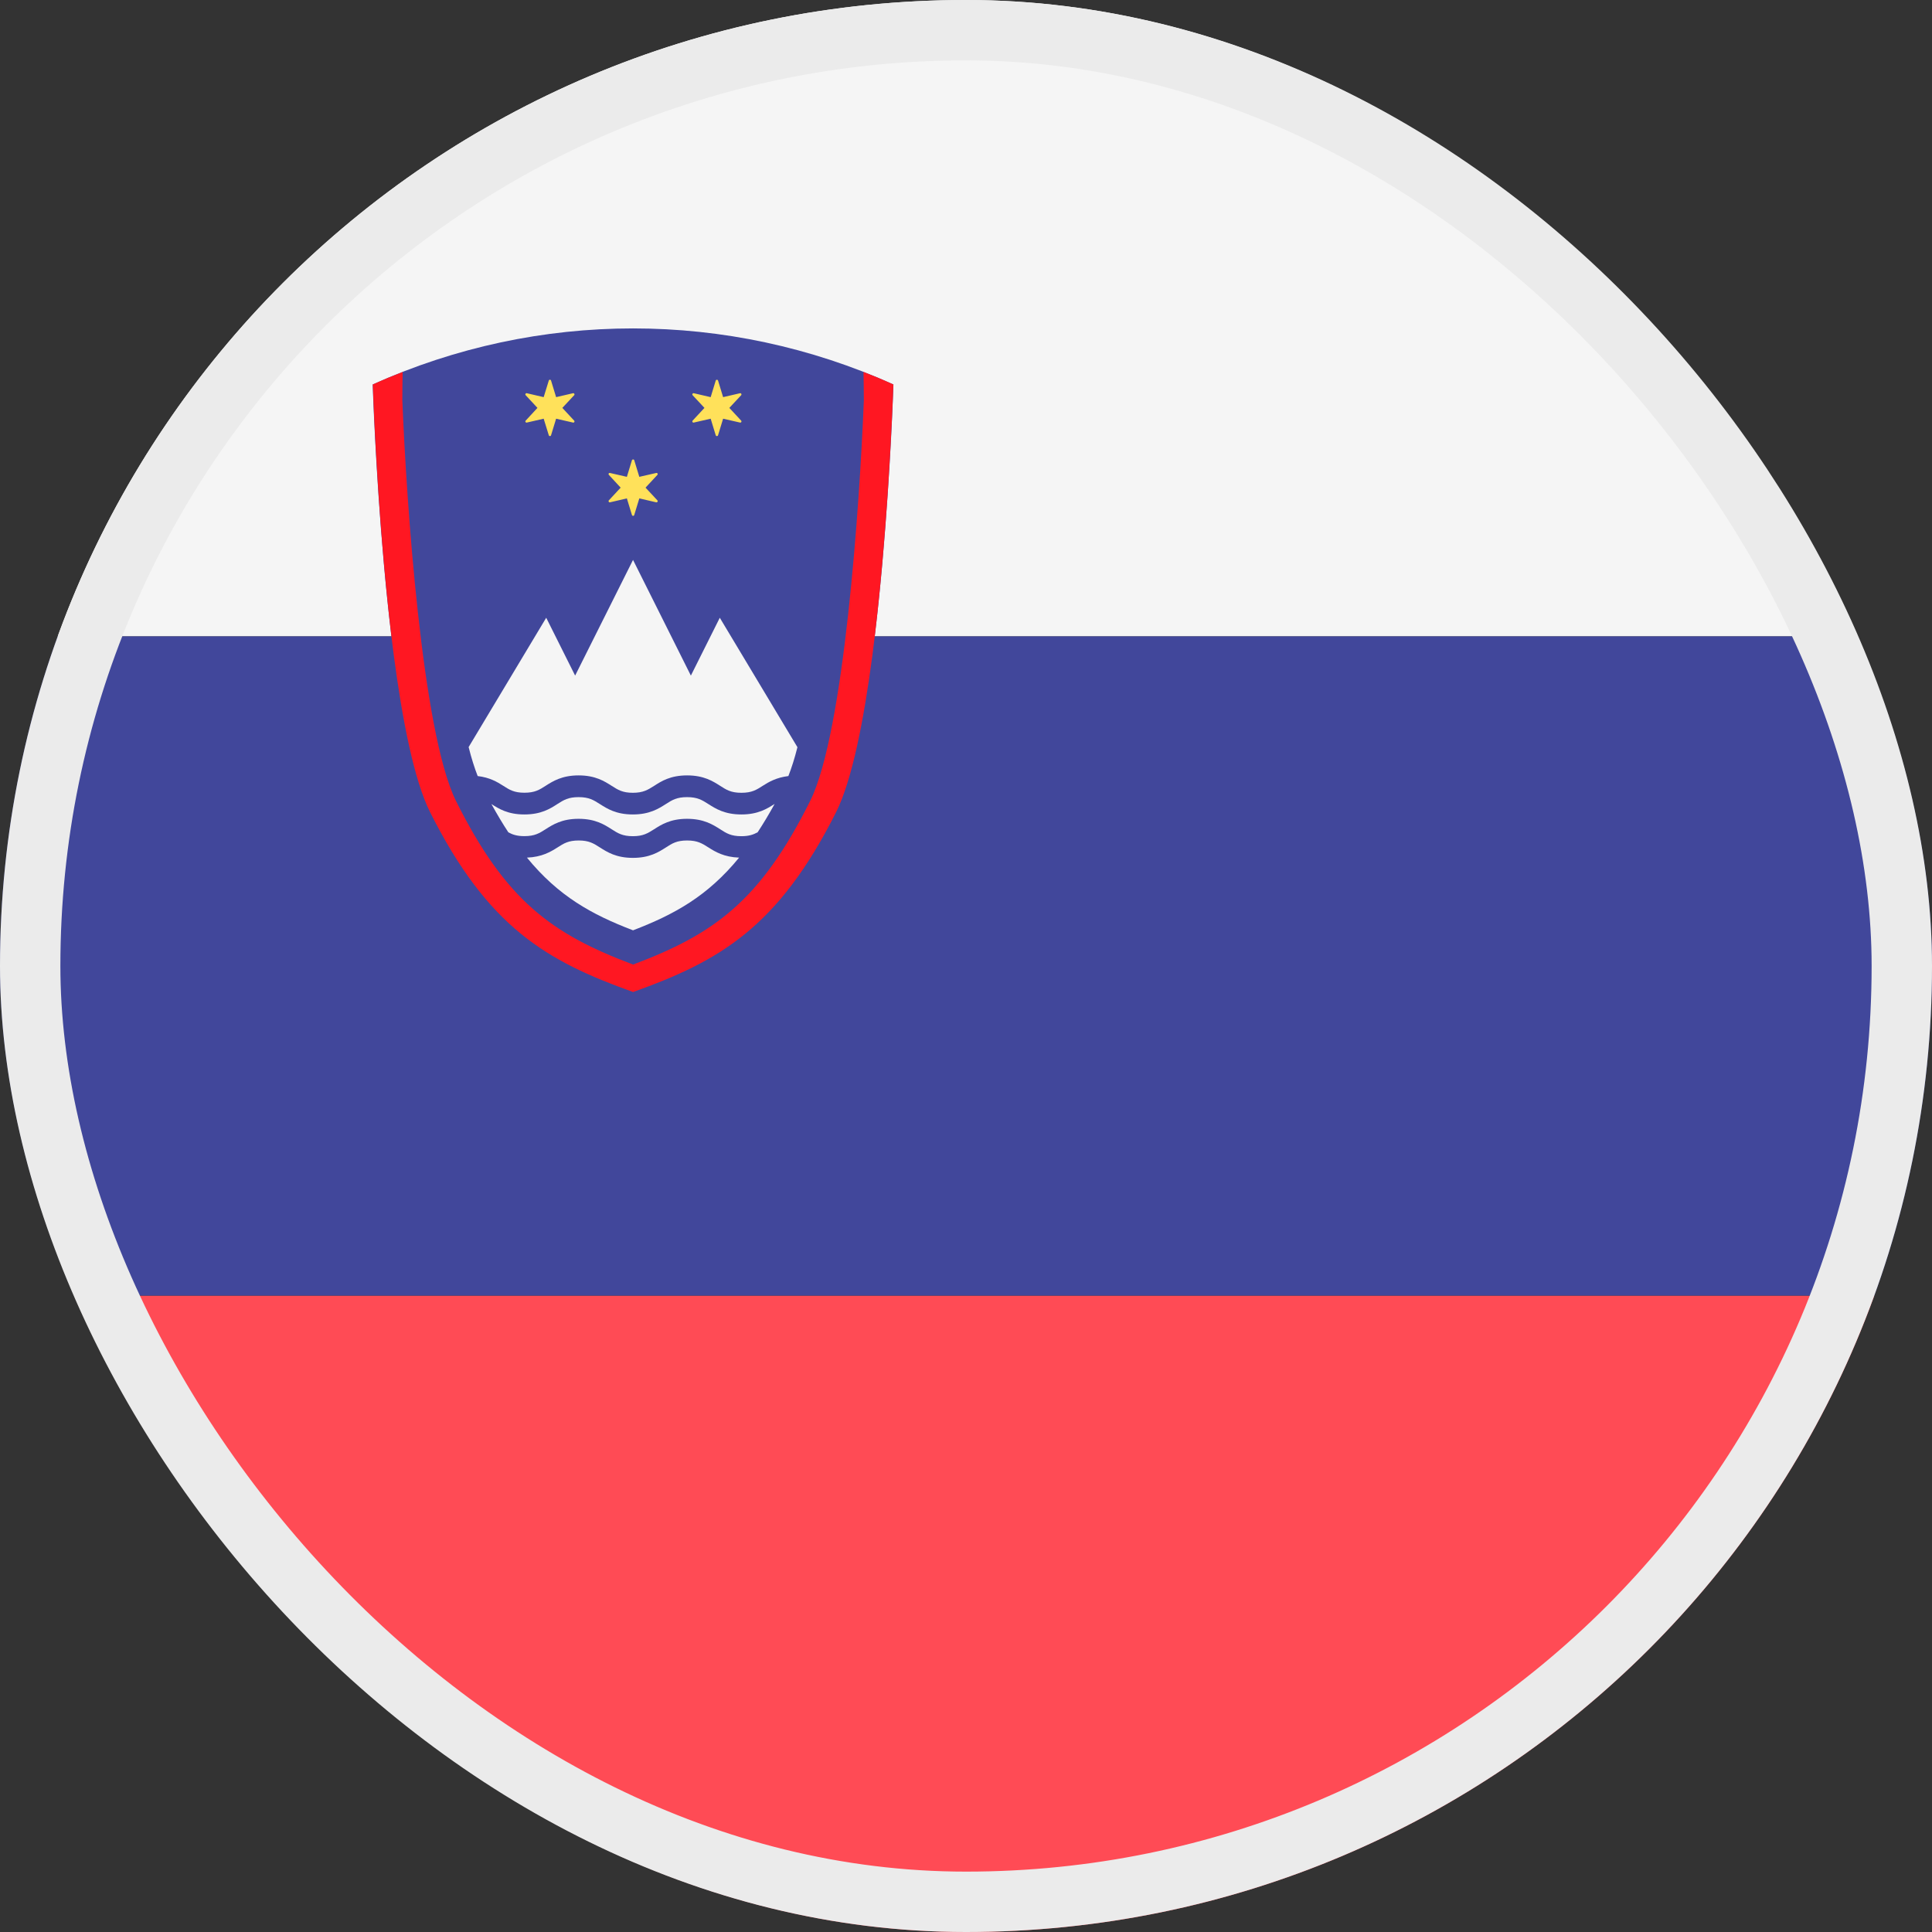
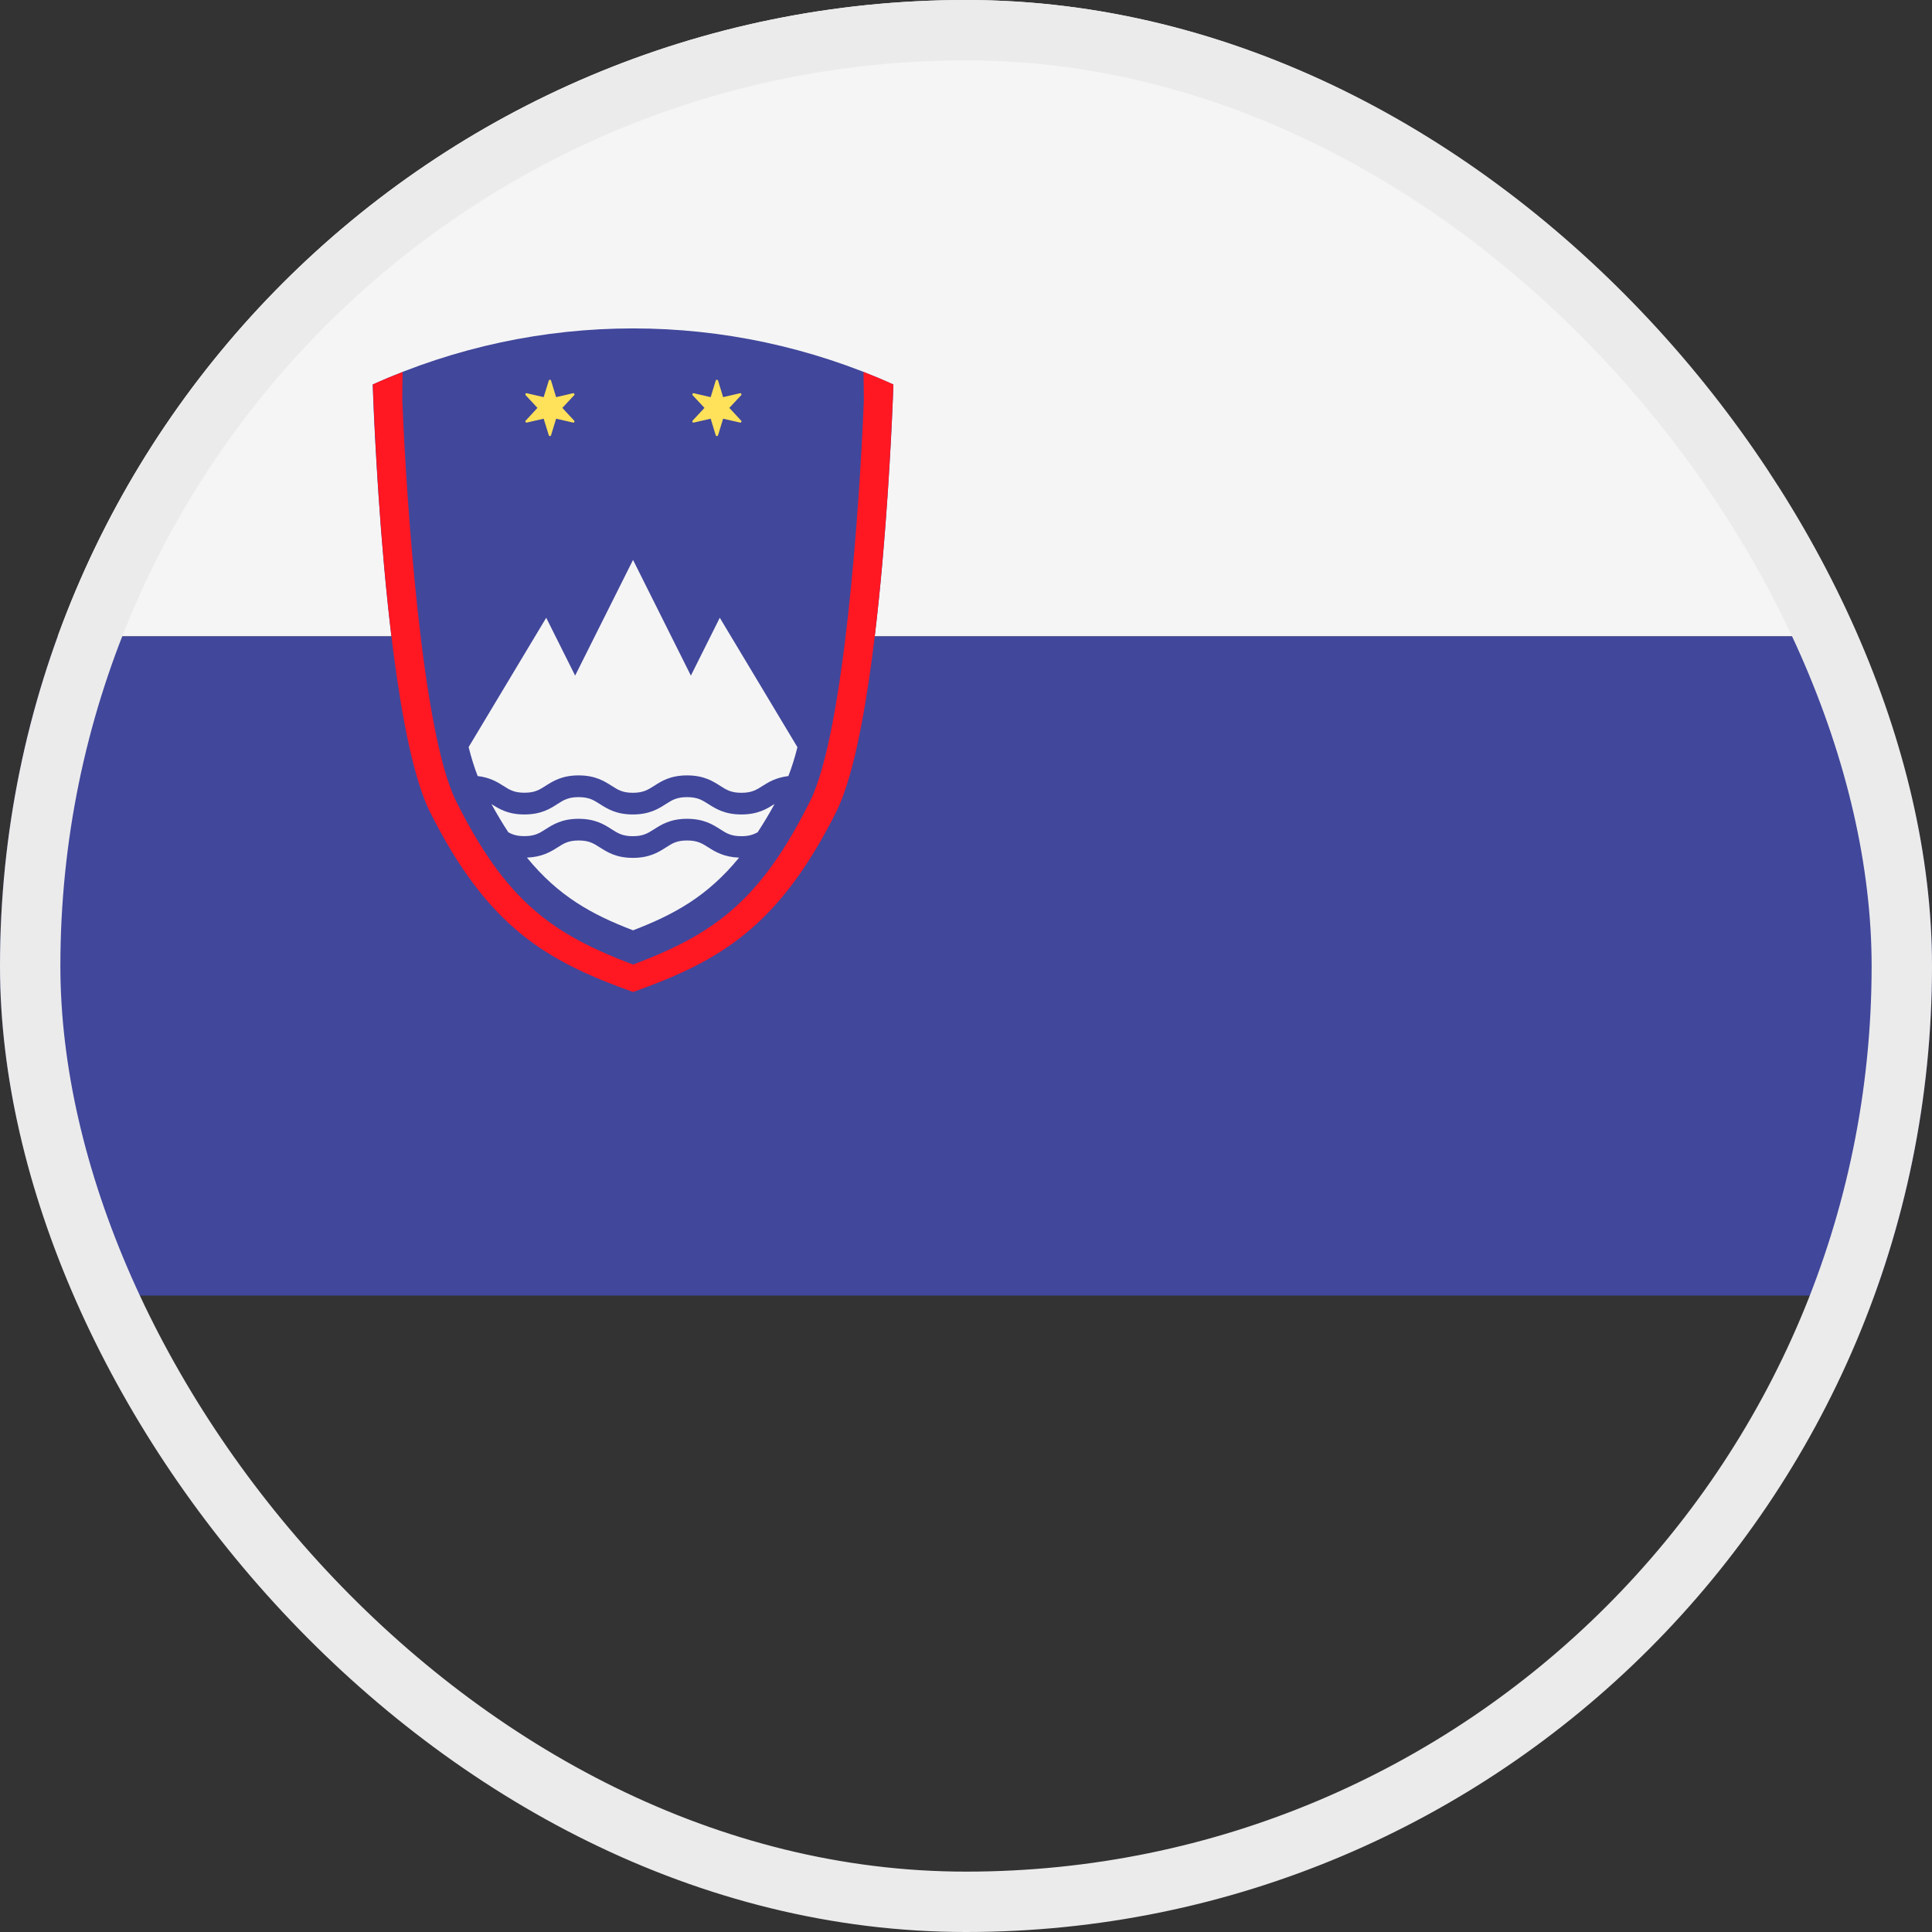
<svg xmlns="http://www.w3.org/2000/svg" width="32" height="32" viewBox="0 0 32 32" fill="none">
  <rect x="0" y="0" width="32" height="32" fill="#333333" stroke="none" />
  <g clip-path="url(#clip0_27_373)">
    <path d="M48 10.54H-2V0.483C-2 0.007 -1.614 -0.379 -1.138 -0.379H47.138C47.614 -0.379 48 0.007 48 0.483L48 10.54Z" fill="#F5F5F5" />
-     <path d="M47.138 32.379H-1.138C-1.614 32.379 -2 31.993 -2 31.517V21.46H48V31.517C48 31.994 47.614 32.379 47.138 32.379Z" fill="#FF4B55" />
    <path d="M48 10.54H-2V21.459H48V10.54Z" fill="#41479B" />
    <path d="M14.798 6.368C14.798 6.368 14.625 11.898 13.849 13.451C12.888 15.36 11.922 15.917 10.486 16.431C9.049 15.917 8.083 15.36 7.122 13.451C6.347 11.898 6.173 6.369 6.173 6.368C8.915 5.13 12.056 5.13 14.798 6.368Z" fill="#41479B" />
-     <path d="M11.735 14.037C11.629 13.97 11.554 13.921 11.381 13.921C11.209 13.921 11.133 13.969 11.029 14.037C10.909 14.113 10.76 14.209 10.483 14.209C10.206 14.209 10.057 14.113 9.937 14.037C9.832 13.97 9.757 13.921 9.585 13.921C9.413 13.921 9.337 13.97 9.233 14.037C9.119 14.109 8.976 14.195 8.728 14.205C9.251 14.844 9.8 15.147 10.485 15.409C11.17 15.146 11.719 14.844 12.242 14.205C11.992 14.196 11.848 14.109 11.735 14.037Z" fill="#F5F5F5" />
+     <path d="M11.735 14.037C11.629 13.97 11.554 13.921 11.381 13.921C11.209 13.921 11.133 13.969 11.029 14.037C10.909 14.113 10.76 14.209 10.483 14.209C10.206 14.209 10.057 14.113 9.937 14.037C9.832 13.97 9.757 13.921 9.585 13.921C9.413 13.921 9.337 13.97 9.233 14.037C9.119 14.109 8.976 14.195 8.728 14.205C9.251 14.844 9.8 15.147 10.485 15.409C11.17 15.146 11.719 14.844 12.242 14.205C11.992 14.196 11.848 14.109 11.735 14.037" fill="#F5F5F5" />
    <path d="M8.335 13.015C8.439 13.082 8.515 13.13 8.686 13.13C8.858 13.13 8.934 13.082 9.038 13.015C9.158 12.939 9.307 12.843 9.584 12.843C9.861 12.843 10.01 12.939 10.13 13.015C10.235 13.082 10.31 13.131 10.482 13.131C10.654 13.131 10.73 13.082 10.835 13.016C10.954 12.939 11.103 12.843 11.381 12.843C11.658 12.843 11.807 12.939 11.927 13.015C12.032 13.083 12.108 13.131 12.28 13.131C12.453 13.131 12.528 13.083 12.634 13.015C12.734 12.951 12.859 12.878 13.058 12.854C13.111 12.718 13.161 12.563 13.208 12.376L11.922 10.232L11.443 11.19L10.485 9.274L9.526 11.19L9.047 10.232L7.762 12.374C7.809 12.562 7.859 12.718 7.912 12.854C8.11 12.877 8.235 12.951 8.335 13.015Z" fill="#F5F5F5" />
    <path d="M12.826 13.318C12.706 13.394 12.557 13.49 12.28 13.49C12.002 13.49 11.853 13.394 11.733 13.318C11.628 13.251 11.552 13.203 11.38 13.203C11.208 13.203 11.132 13.251 11.028 13.318C10.908 13.394 10.759 13.49 10.482 13.49C10.204 13.49 10.056 13.394 9.936 13.318C9.831 13.251 9.755 13.203 9.583 13.203C9.412 13.203 9.336 13.251 9.231 13.318C9.112 13.395 8.963 13.49 8.685 13.49C8.409 13.49 8.26 13.394 8.14 13.318C8.14 13.318 8.139 13.317 8.139 13.317C8.233 13.487 8.326 13.644 8.42 13.786C8.49 13.824 8.563 13.849 8.685 13.849C8.857 13.849 8.933 13.801 9.038 13.734C9.157 13.658 9.306 13.562 9.583 13.562C9.861 13.562 10.01 13.658 10.129 13.734C10.234 13.801 10.31 13.85 10.482 13.85C10.654 13.85 10.729 13.801 10.834 13.735C10.954 13.658 11.103 13.562 11.38 13.562C11.657 13.562 11.807 13.658 11.927 13.734C12.032 13.802 12.107 13.85 12.28 13.85C12.404 13.85 12.478 13.824 12.549 13.785C12.642 13.643 12.736 13.487 12.83 13.316C12.829 13.317 12.827 13.318 12.826 13.318Z" fill="#F5F5F5" />
-     <path d="M10.505 7.623L10.589 7.898L10.869 7.834C10.888 7.829 10.902 7.852 10.888 7.866L10.692 8.077L10.888 8.287C10.902 8.301 10.888 8.324 10.869 8.32L10.589 8.255L10.505 8.53C10.5 8.549 10.473 8.549 10.467 8.53L10.383 8.255L10.103 8.32C10.085 8.324 10.071 8.301 10.085 8.287L10.28 8.077L10.085 7.866C10.071 7.852 10.084 7.829 10.103 7.834L10.383 7.898L10.467 7.623C10.473 7.605 10.5 7.605 10.505 7.623Z" fill="#FFE15A" />
    <path d="M9.127 6.303L9.211 6.578L9.491 6.513C9.51 6.509 9.524 6.532 9.51 6.546L9.314 6.756L9.51 6.967C9.524 6.981 9.51 7.004 9.491 6.999L9.211 6.935L9.127 7.21C9.122 7.228 9.095 7.228 9.09 7.21L9.005 6.935L8.726 6.999C8.707 7.004 8.693 6.981 8.707 6.967L8.902 6.756L8.707 6.546C8.693 6.532 8.706 6.509 8.726 6.513L9.005 6.578L9.09 6.303C9.095 6.284 9.122 6.284 9.127 6.303Z" fill="#FFE15A" />
    <path d="M11.893 6.303L11.977 6.578L12.257 6.513C12.276 6.509 12.289 6.532 12.276 6.546L12.08 6.756L12.276 6.967C12.289 6.981 12.276 7.004 12.257 6.999L11.977 6.935L11.893 7.21C11.887 7.228 11.861 7.228 11.855 7.21L11.771 6.935L11.491 6.999C11.472 7.004 11.459 6.981 11.472 6.967L11.668 6.756L11.472 6.546C11.459 6.532 11.472 6.509 11.491 6.513L11.771 6.578L11.855 6.303C11.861 6.285 11.887 6.285 11.893 6.303Z" fill="#FFE15A" />
    <path d="M14.302 6.16C14.305 6.313 14.308 6.467 14.308 6.634C14.239 8.363 13.981 12.128 13.421 13.262C12.594 14.921 11.831 15.47 10.486 15.976C9.14 15.47 8.377 14.922 7.551 13.263C6.989 12.125 6.73 8.296 6.664 6.634C6.664 6.467 6.666 6.315 6.669 6.161C6.503 6.225 6.338 6.294 6.175 6.368C6.186 6.704 6.27 8.906 6.521 10.843C6.663 11.924 6.858 12.92 7.123 13.451C8.083 15.361 9.049 15.917 10.486 16.431C11.923 15.917 12.888 15.36 13.849 13.451C14.114 12.92 14.309 11.924 14.451 10.843C14.702 8.906 14.786 6.704 14.797 6.368C14.634 6.294 14.469 6.225 14.302 6.16Z" fill="#FF1722" />
  </g>
  <rect x="0.5" y="0.5" width="31" height="31" rx="15.5" stroke="#EBEBEB" />
  <defs>
    <clipPath id="clip0_27_373">
      <rect width="32" height="32" rx="16" fill="white" />
    </clipPath>
  </defs>
</svg>